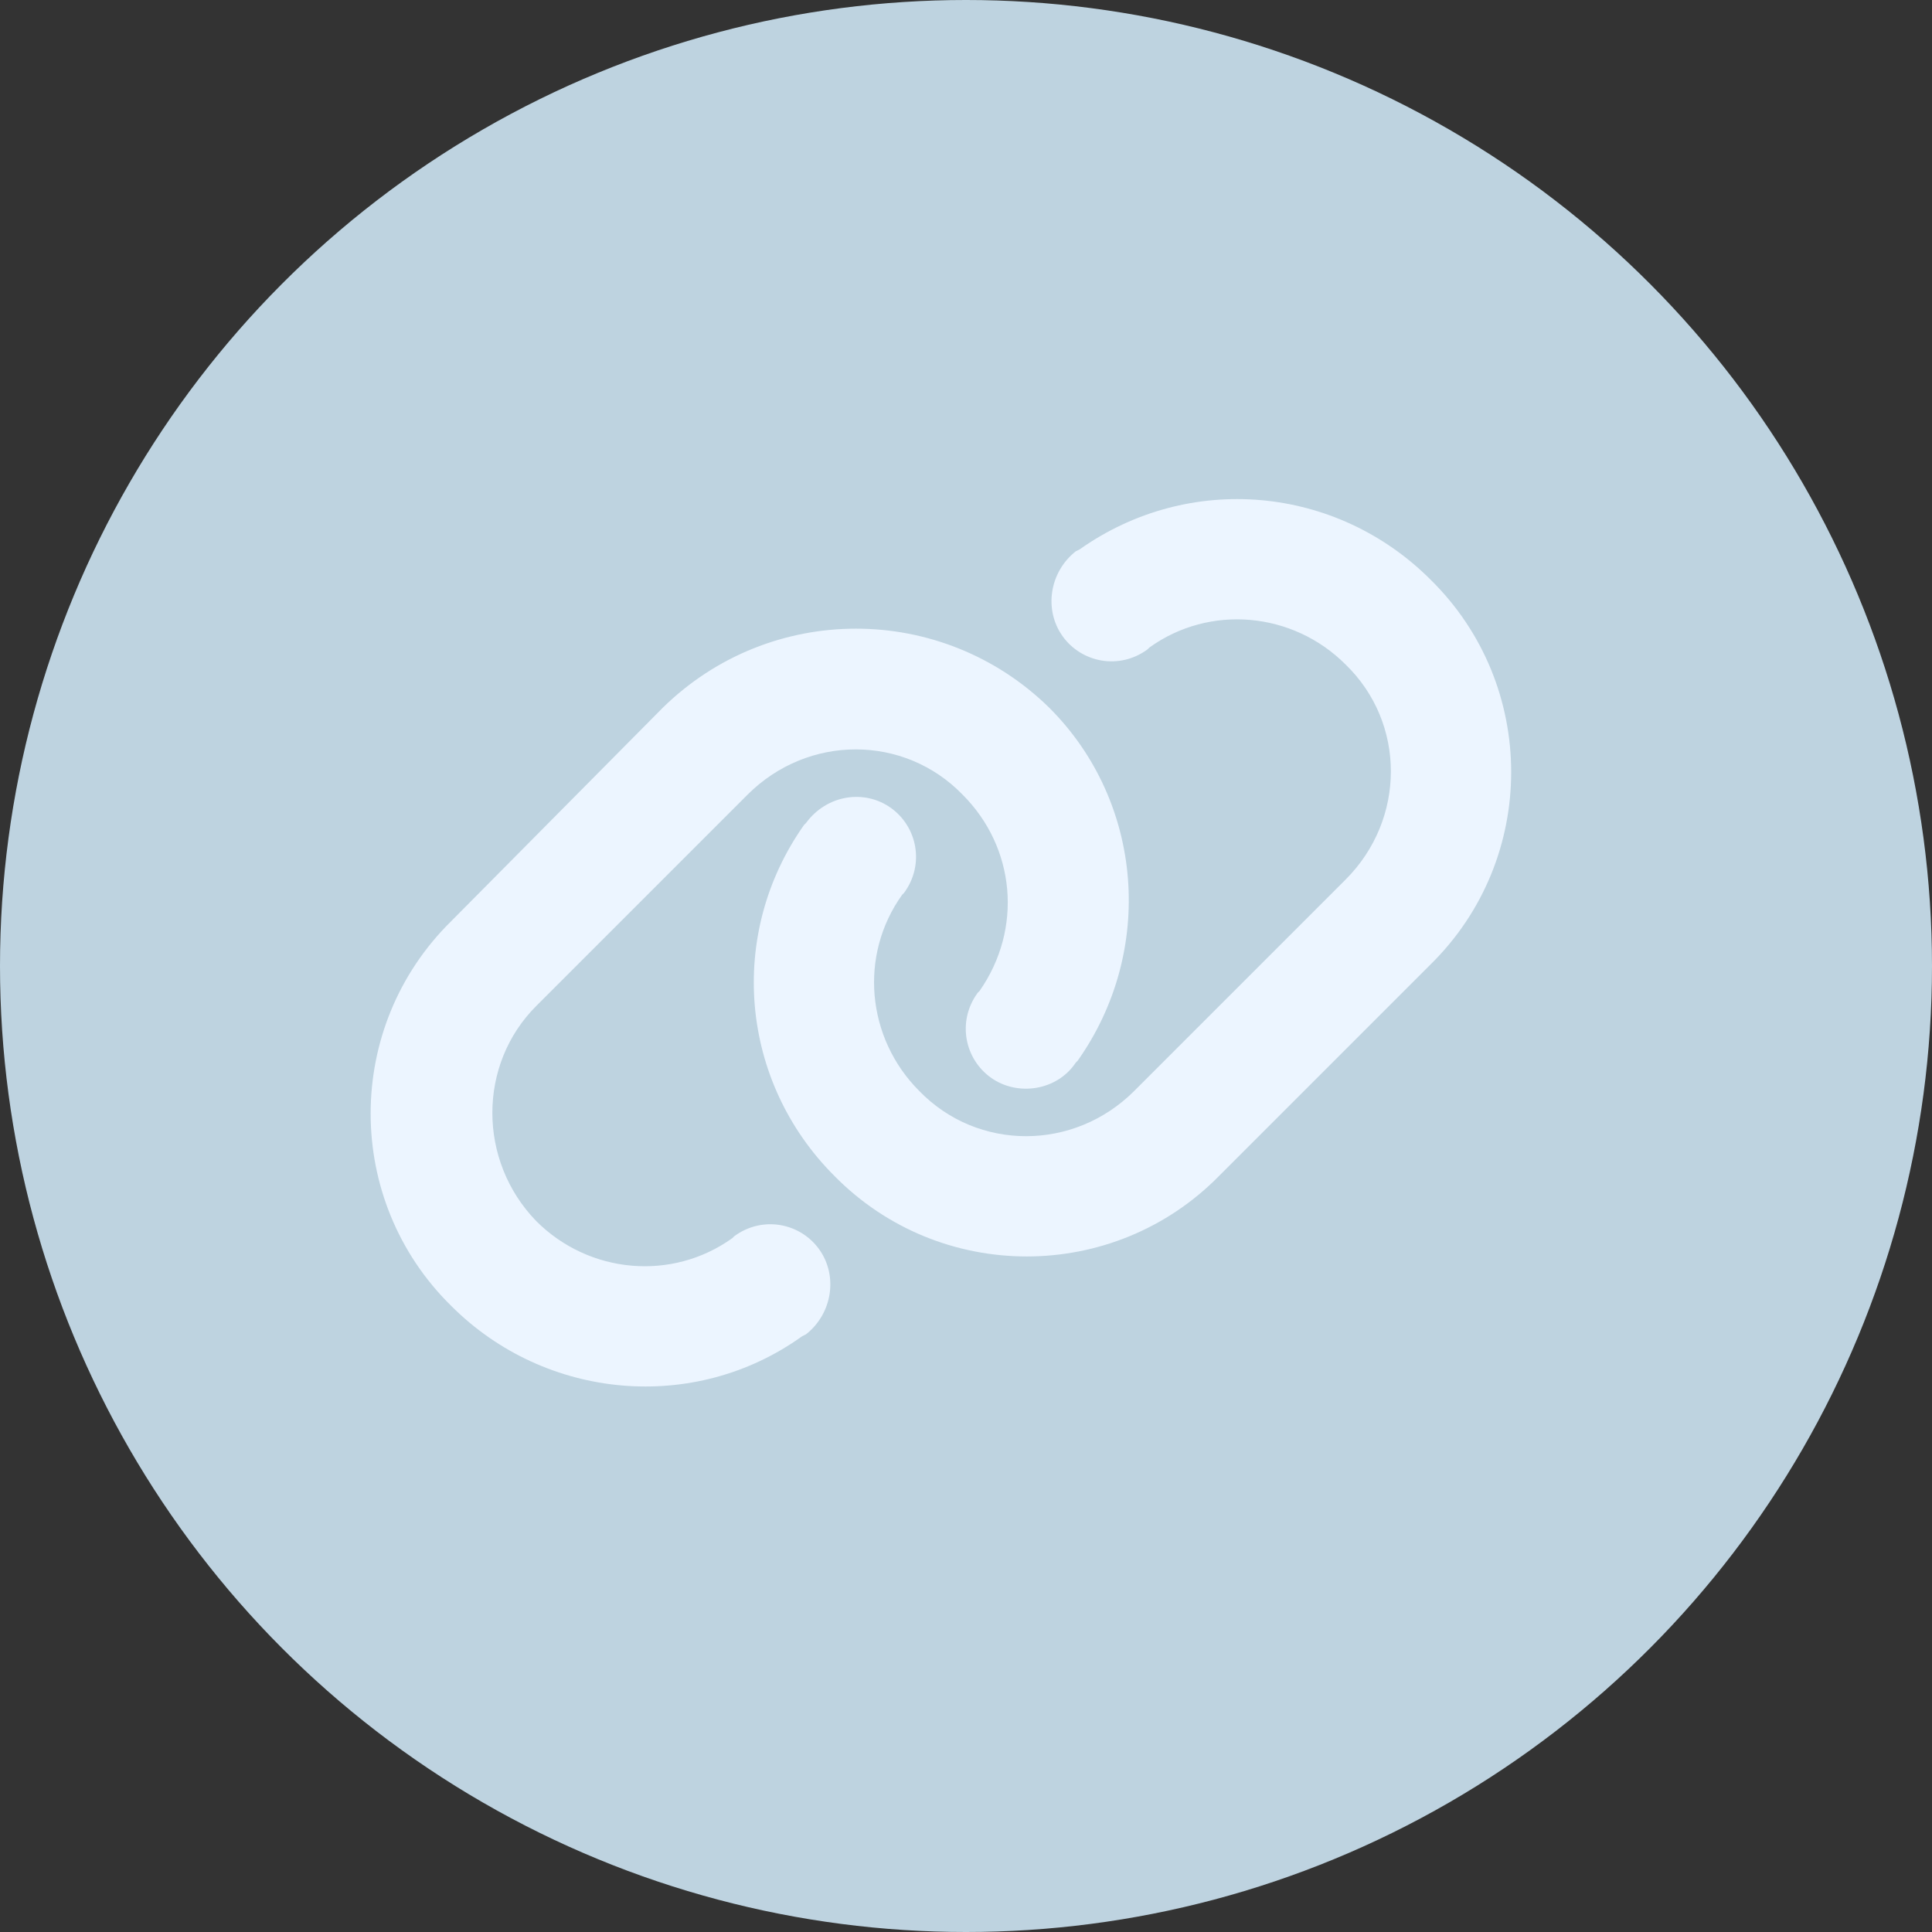
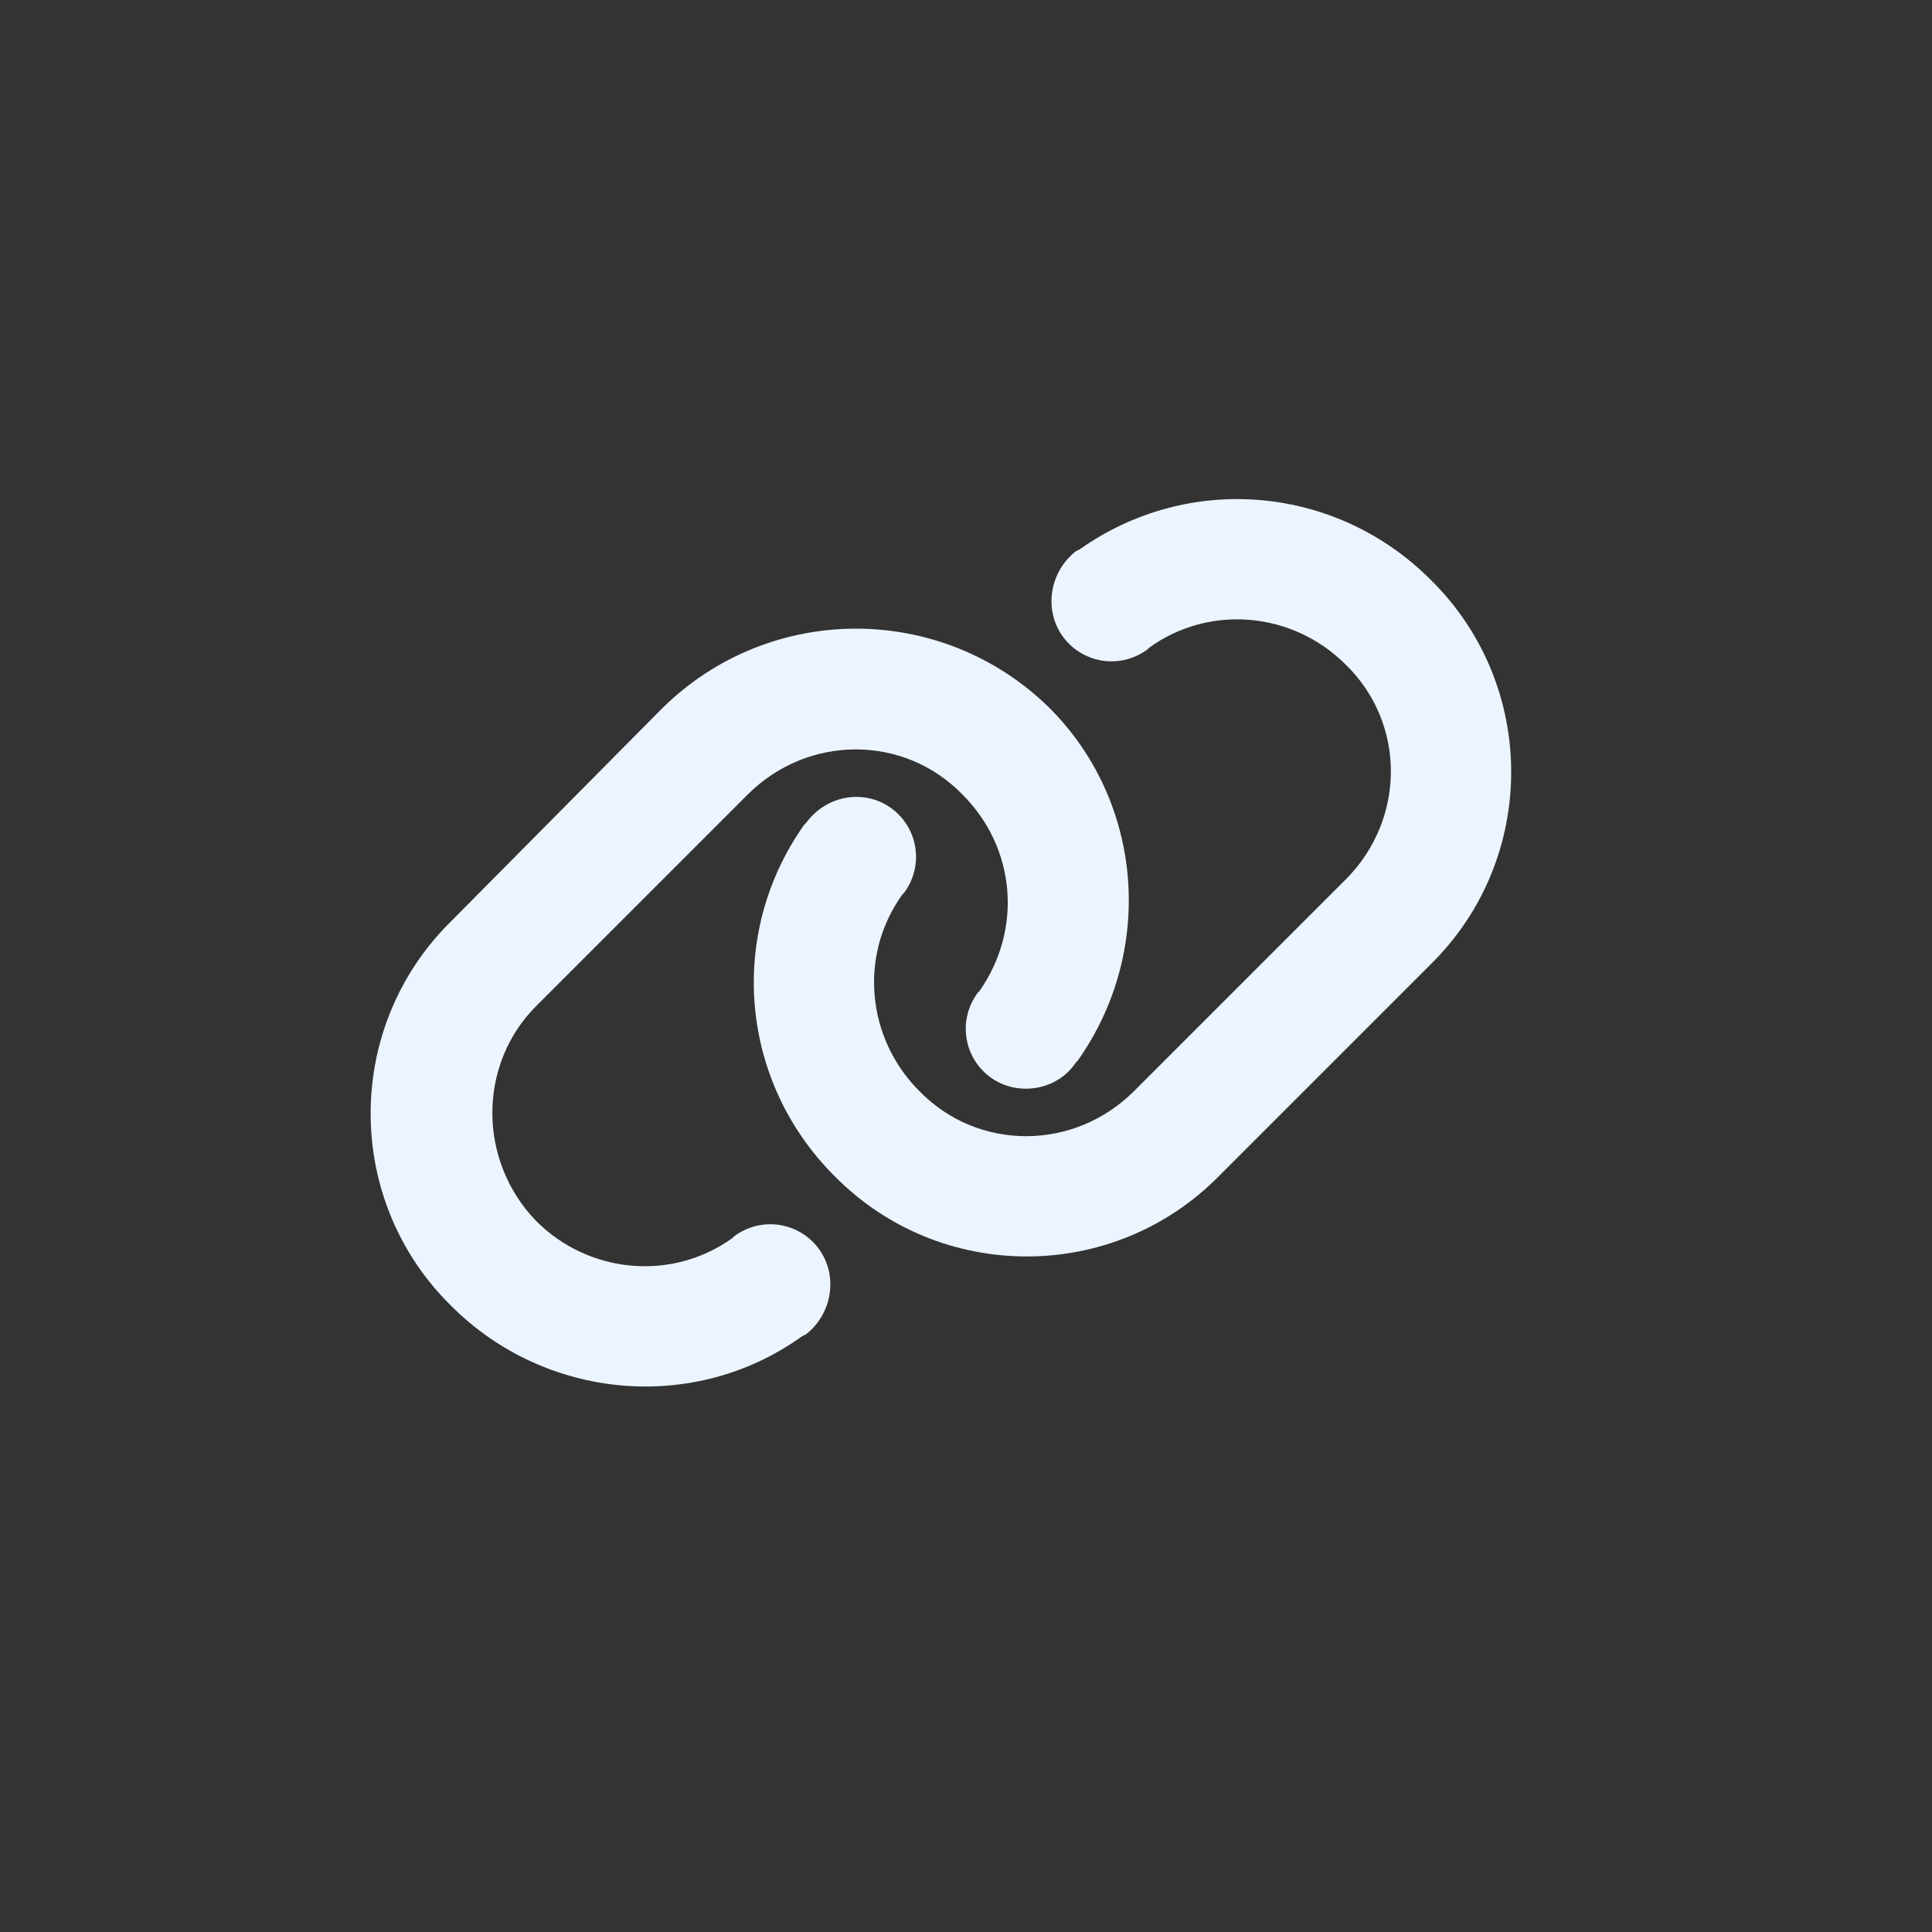
<svg xmlns="http://www.w3.org/2000/svg" width="40" height="40" viewBox="0 0 40 40" fill="none">
  <rect x="0" y="0" width="40" height="40" fill="#333333" stroke="none" />
-   <circle cx="20" cy="20" r="20" fill="#BED3E0" />
  <path d="M29.617 19.969L25.242 24.344C23.055 26.57 19.461 26.57 17.273 24.344C15.32 22.391 15.047 19.344 16.648 17.078L16.688 17.039C17.117 16.453 17.898 16.336 18.445 16.727C18.992 17.117 19.148 17.898 18.719 18.484L18.68 18.523C17.781 19.773 17.938 21.492 19.031 22.586C20.242 23.836 22.234 23.836 23.484 22.586L27.859 18.211C29.109 16.961 29.109 14.969 27.859 13.758C26.766 12.664 25.047 12.508 23.797 13.406L23.758 13.445C23.172 13.875 22.391 13.719 22 13.172C21.609 12.625 21.727 11.844 22.273 11.414L22.352 11.375C24.617 9.773 27.664 10.047 29.617 12C31.844 14.188 31.844 17.781 29.617 19.969ZM9.344 19.07L13.719 14.656C15.945 12.469 19.5 12.469 21.727 14.656C23.68 16.609 23.914 19.695 22.312 21.961L22.273 22C21.883 22.586 21.062 22.703 20.516 22.312C19.969 21.922 19.812 21.141 20.242 20.555L20.281 20.516C21.18 19.227 21.023 17.547 19.93 16.453C18.719 15.203 16.727 15.203 15.477 16.453L11.102 20.828C9.891 22.039 9.891 24.031 11.102 25.281C12.195 26.375 13.914 26.531 15.164 25.633L15.203 25.594C15.789 25.164 16.57 25.32 16.961 25.867C17.352 26.414 17.234 27.195 16.688 27.625L16.609 27.664C14.383 29.266 11.297 28.992 9.344 27.039C7.117 24.852 7.117 21.258 9.344 19.07Z" fill="#ECF5FF" />
</svg>